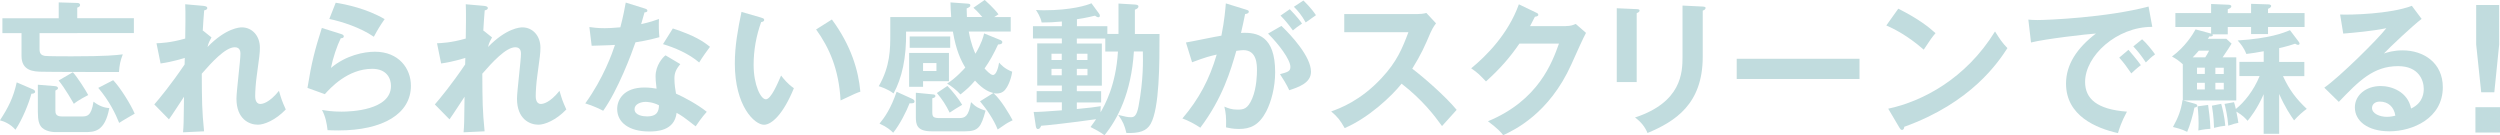
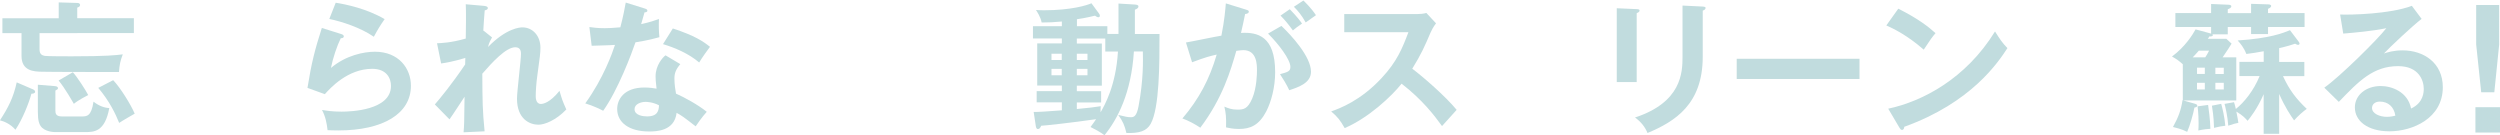
<svg xmlns="http://www.w3.org/2000/svg" id="_レイヤー_1" data-name="レイヤー 1" width="457.69" height="24.77" viewBox="0 0 457.69 24.77">
  <defs>
    <style>
      .cls-1 {
        fill: #c1dcde;
      }
    </style>
  </defs>
  <path class="cls-1" d="M5.86,16.28c.24.1.57.23.57.52,0,.31-.44.36-.68.36-.44,1.67-1.64,4.69-2.92,6.59-.96-1.09-2.11-1.54-2.84-1.72,1.51-2.32,2.45-4.12,3.07-6.95l2.79,1.2ZM24.51,3.33v2.73H7.24v3c0,.83.42,1.07.94,1.17.42.08,4.27.08,4.95.08,6.43,0,8.13-.21,9.35-.36-.47,1.22-.6,1.93-.7,3.23-2.16,0-12.74,0-14.17-.05-1.41-.03-3.67-.13-3.67-2.89v-4.17H.44v-2.73h10.31V.44l3.41.1c.23,0,.5.08.5.39,0,.26-.24.36-.52.47v1.93h10.37ZM10.11,15.78c.16,0,.5.08.5.36,0,.18-.08.23-.47.44v3.59c0,.57.05,1.15,1.2,1.15h3.57c.99,0,1.8,0,2.21-2.71,1.02.81,2.08,1.15,2.89,1.17-.81,4.4-2.81,4.4-4.48,4.4h-5.44c-.18,0-1.93-.03-2.66-1.12-.23-.36-.5-.89-.5-2.63v-4.92l3.18.26ZM13.34,13.23c.78.83,2.34,3.26,2.81,4.17-.16.08-1.85.94-2.63,1.61-.18-.31-1.62-2.87-2.79-4.27l2.6-1.51ZM20.73,14.69c1.33,1.38,3.28,4.56,3.93,6.12-.13.08-2.21,1.25-2.84,1.69-.68-1.67-1.77-3.98-3.83-6.41l2.73-1.41Z" />
-   <path class="cls-1" d="M37.16,5.6l1.56,1.25c-.18.31-.57.99-.73,1.75,3.39-3.49,5.91-3.59,6.28-3.59,1.9,0,3.31,1.56,3.31,3.7,0,.99-.08,1.59-.6,5.37-.16,1.15-.26,2.66-.26,3.52,0,.23,0,1.43.94,1.43.39,0,1.62-.18,3.41-2.4.47,1.59.52,1.77,1.25,3.41-1.88,1.98-3.98,2.79-5.1,2.79-1.64,0-3.93-1.07-3.93-4.77,0-1.3.73-7.03.73-8.21,0-.34-.03-1.2-1.04-1.2-1.72,0-4.25,2.79-6.04,4.84.03,5.11.03,6.59.42,10.55l-3.85.18c.1-1.09.13-1.64.18-6.51-.44.65-2.32,3.57-2.76,4.14l-2.68-2.73c.91-1.04,3.18-3.8,5.55-7.32l.03-1.2c-.37.1-2.14.7-4.43,1.02l-.75-3.7c.75-.03,2.55-.08,5.26-.86.03-1.17.08-5.11,0-6.28l3.31.29c.47.05.73.16.73.39,0,.31-.29.36-.57.44-.1,1.09-.18,2.42-.26,3.75l.08-.05Z" />
  <path class="cls-1" d="M62.5,6.25c.18.05.44.16.44.39,0,.34-.36.36-.55.36-.68,1.35-1.46,3.67-1.8,5.44,2.74-2.32,6.04-2.97,8.05-2.97,4.35,0,6.59,3.05,6.59,6.23,0,5.08-5.03,8.18-13.31,8.18-.81,0-1.46-.03-1.95-.05-.13-1.2-.39-2.55-1.02-3.7.81.13,1.85.31,3.59.31,1.64,0,9.04-.23,9.04-4.71,0-1.38-.78-3.13-3.44-3.13-4.51,0-7.71,3.57-8.67,4.64l-3.18-1.15c.73-4.58,1.38-7.08,2.63-10.97l3.57,1.12ZM61.46.5c1.85.29,5.65,1.07,8.96,3-.81,1.15-1.28,1.93-1.98,3.23-2.45-1.69-5.89-2.79-8.15-3.26l1.17-2.97Z" />
  <path class="cls-1" d="M88.52,5.6l1.56,1.25c-.18.31-.57.99-.73,1.75,3.39-3.49,5.91-3.59,6.28-3.59,1.9,0,3.31,1.56,3.31,3.7,0,.99-.08,1.59-.6,5.37-.16,1.15-.26,2.66-.26,3.52,0,.23,0,1.43.94,1.43.39,0,1.62-.18,3.41-2.4.47,1.59.52,1.77,1.25,3.41-1.88,1.98-3.98,2.79-5.1,2.79-1.64,0-3.93-1.07-3.93-4.77,0-1.3.73-7.03.73-8.21,0-.34-.03-1.2-1.04-1.2-1.72,0-4.25,2.79-6.04,4.84.03,5.11.03,6.59.42,10.55l-3.85.18c.1-1.09.13-1.64.18-6.51-.44.65-2.32,3.57-2.76,4.14l-2.68-2.73c.91-1.04,3.18-3.8,5.55-7.32l.03-1.2c-.37.1-2.14.7-4.43,1.02l-.75-3.7c.75-.03,2.55-.08,5.26-.86.03-1.17.08-5.11,0-6.28l3.31.29c.47.05.73.16.73.39,0,.31-.29.36-.57.44-.1,1.09-.18,2.42-.26,3.75l.08-.05Z" />
  <path class="cls-1" d="M107.89,4.95c.75.1,1.51.21,2.81.21.68,0,1.38-.03,2.87-.16.57-2.14.78-3.44.99-4.53l3.49,1.09c.34.1.47.21.47.39,0,.29-.36.31-.52.31-.1.34-.55,1.85-.62,2.16,1.64-.36,2.42-.65,3.26-.94-.05.91-.03,2.37.08,3.33-.65.18-2.03.57-4.38.94-.7,2.06-3.2,8.73-5.91,12.53-.7-.36-1.77-.89-3.28-1.35,3.33-4.61,4.95-9.22,5.44-10.71-.91.08-2.94.1-4.27.16l-.42-3.44ZM124.54,11.75c-.83.99-1.07,1.67-1.07,2.63,0,1.07.18,2.21.29,2.76,1.59.7,4.06,2.06,5.63,3.33-.86.94-1.85,2.37-2.03,2.66-2.21-1.72-2.66-2.03-3.49-2.47-.39,3.36-3.75,3.41-5.05,3.41-3.65,0-5.83-1.64-5.83-4.12,0-1.67,1.17-3.93,5-3.93.91,0,1.75.13,2.21.21-.16-1.22-.18-1.88-.18-2.27,0-1.98,1.3-3.46,1.82-3.83l2.71,1.61ZM118.18,18.65c-.83,0-2.01.39-2.01,1.33,0,1.17,1.62,1.33,2.29,1.33,1.98,0,2.14-1.09,2.19-2.03-1.2-.63-2.32-.63-2.47-.63ZM123.18,5.21c4.04,1.33,5.52,2.34,6.8,3.36-.52.7-1.33,1.8-1.98,2.87-1.9-1.64-4.51-2.73-6.62-3.36l1.8-2.87Z" />
-   <path class="cls-1" d="M139.35,3.23c.42.13.55.18.55.42,0,.31-.36.36-.55.39-.91,2.53-1.38,5.16-1.38,7.84,0,3.67,1.3,6.3,2.24,6.3s2.16-2.89,2.79-4.35c.44.57,1.17,1.51,2.34,2.32-1.93,4.74-4.06,6.69-5.47,6.69-1.72,0-5.34-3.39-5.34-11.23,0-3.2.55-6.2,1.22-9.43l3.59,1.04ZM152.3,3.57c3.54,4.79,4.87,9.38,5.21,13.21-.55.18-1.15.42-3.62,1.61-.31-5.7-2.06-9.64-4.48-13l2.89-1.82Z" />
-   <path class="cls-1" d="M181.86,17.03c-.68-.18-1.77-.52-3.36-2.27-1.04,1.2-1.38,1.48-2.66,2.53-.6-.7-1.9-1.72-2.45-1.98,1.59-.99,3.15-2.73,3.33-2.94-.81-1.35-1.69-3.15-2.27-6.59h-8.57c.08,4.84-.76,8.52-2.29,11.33-1.09-.83-2.32-1.2-2.71-1.33,2.11-3.67,2.11-6.8,2.11-9.59v-3.07h11.15c-.1-1.17-.1-1.85-.13-2.68l3.2.23c.21.03.44.05.44.31s-.21.36-.68.57c.03.94.03,1.2.05,1.56h2.81c-.91-1.07-1.33-1.43-1.62-1.69l2.06-1.43c.31.29,1.56,1.35,2.53,2.63-.34.21-.47.29-.78.5h3.02v2.66h-7.68c.42,2.34.99,3.57,1.22,4.06,1.15-1.95,1.46-3.15,1.59-3.72l3.07,1.25c.1.05.26.18.26.34,0,.26-.18.42-.78.44-.75,1.64-1.59,3.15-2.47,4.38.23.26,1.07,1.2,1.54,1.2.62,0,.99-1.41,1.12-2.27.31.34.96,1.12,2.4,1.67-.26,1.75-.96,2.92-1.3,3.31-.52.63-1.22.68-1.54.68-.23,0-.44-.03-.57-.05,1.38,1.22,2.92,3.88,3.49,4.95-.29.16-.78.36-1.33.73-1.07.73-1.17.81-1.41.96-.68-1.8-2.14-3.88-3.23-5.16l2.42-1.51ZM167.01,18.1c.16.08.42.21.42.47,0,.36-.39.36-.91.34-.55,1.43-1.8,3.93-3,5.39-.42-.42-1.09-1.04-2.5-1.67.96-1.17,2.06-2.73,3.13-5.83l2.87,1.3ZM173.73,9.69v5.18h-4.74v1.02h-2.55v-6.2h7.29ZM173.96,6.67v2.08h-7.42v-2.08h7.42ZM170.68,17.27c.34.03.57.05.57.31,0,.31-.42.36-.57.42v2.47c0,.96.16,1.15,1.49,1.15h3.39c1.15,0,1.77-.31,2.21-2.92.89.89,1.43,1.17,2.66,1.56-.81,3-1.3,3.78-3.72,3.78h-6.17c-2.73,0-2.87-1.28-2.87-2.66v-4.4l3.02.29ZM168.99,11.54v1.46h2.45v-1.46h-2.45ZM173.44,15.73c.86.86,2.03,2.29,2.71,3.46-.73.44-1.75,1.04-2.29,1.43-.68-1.38-1.33-2.4-2.34-3.59l1.93-1.3Z" />
  <path class="cls-1" d="M204.77,6.23V.65l3,.18c.26.03.65.05.65.34,0,.34-.34.49-.65.6v4.45h4.51c0,5.44,0,13.52-1.61,16.44-.76,1.38-2.16,1.75-4.45,1.69-.34-1.41-.62-2.08-1.49-3.31,1.3.31,1.67.42,2.29.42.49,0,1.07-.05,1.43-2.06.91-4.82.81-8.41.78-9.98h-1.64c-.47,7.58-3,12.42-5.39,15.34-.78-.6-1.67-1.07-2.55-1.51.47-.62.7-.96,1.02-1.43-4.48.65-9.59,1.2-10.05,1.2-.18.39-.31.6-.6.6s-.34-.29-.39-.55l-.39-2.58c.88.03,2.21-.08,5.16-.29v-1.46h-4.61v-2.06h4.61v-1.02h-4.51v-7.71h4.51v-.91h-5.29v-2.24h5.29v-.86c-1.49.13-2.29.18-3.7.18-.18-1.02-.89-2.06-1.04-2.29.47.03.83.05,1.51.05,4.9,0,7.84-.91,8.65-1.28l1.38,1.88c.08.1.16.26.16.39,0,.18-.1.29-.29.29s-.42-.16-.6-.29c-1.43.36-3.15.65-3.31.65v1.28h5.57v1.41h2.06ZM194.38,10.99v-1.15h-1.88v1.15h1.88ZM192.5,12.61v1.17h1.88v-1.17h-1.88ZM202.35,7.06h-5.21v.91h4.58v7.71h-4.58v1.02h4.45v2.06h-4.45v1.2c2.55-.26,3.15-.31,4.38-.52-.03.42-.05.7-.03,1.12.73-1.28,2.81-4.87,3.18-11.12h-2.32v-2.37ZM199.09,10.99v-1.15h-1.95v1.15h1.95ZM197.14,12.61v1.17h1.95v-1.17h-1.95Z" />
  <path class="cls-1" d="M228.13,1.77c.29.08.5.16.5.36,0,.18-.13.39-.68.44-.23,1.12-.5,2.42-.75,3.46,3-.18,6.25.57,6.25,7.16,0,2.84-.73,5.44-1.62,7.19-1.33,2.55-2.92,3.23-5,3.23-1.12,0-1.85-.18-2.37-.29.05-1.77-.03-2.66-.31-3.8.68.29,1.33.55,2.37.55,1.12,0,1.9-.08,2.74-2.06.83-1.98.86-4.53.86-5.08,0-1.09,0-3.75-2.5-3.75-.31,0-.39.03-1.28.13-1.02,3.54-2.5,8.65-6.59,14.07-.96-.65-2.29-1.35-3.28-1.69,3.05-3.59,4.95-7.16,6.28-11.7-1.25.29-2.01.47-4.51,1.41l-1.12-3.62c1.04-.16,5.55-1.12,6.49-1.25.57-2.84.73-4.9.81-5.91l3.72,1.15ZM234.59,4.74c1.82,1.72,5.42,5.63,5.42,8.39,0,2.06-2.24,2.81-3.98,3.39-.44-.99-1.25-2.29-1.69-2.94,1.43-.39,1.9-.52,1.9-1.33,0-1.35-2.16-4.19-4.09-6.1l2.45-1.41ZM236.13,1.69c1.35,1.38,1.95,2.21,2.24,2.63-.76.5-1.15.81-1.67,1.25-.94-1.28-1.56-2.01-2.27-2.71l1.69-1.17ZM238.63.1c.34.34,1.43,1.38,2.29,2.68-.73.5-.86.6-1.88,1.33-.75-1.33-1.35-2.06-2.16-2.87l1.75-1.15Z" />
  <path class="cls-1" d="M246.1,5.89v-3.31h13.23c.42,0,1.38-.05,1.8-.21l1.77,1.9c-.52.68-.81,1.28-.99,1.67-1.09,2.55-1.69,3.93-3.36,6.64,1.98,1.48,6.07,5.03,8.13,7.53-.91.99-2.37,2.6-2.68,2.97-1.41-1.95-3.57-4.79-7.4-7.76-1.8,2.27-6.02,6.25-10.42,8.13-.81-1.41-1.25-2.01-2.47-3.05,1.56-.55,5.37-1.95,9.22-6.1,2.81-3,3.8-5.44,4.92-8.41h-11.75Z" />
-   <path class="cls-1" d="M286.68,4.77c.86,0,1.33-.18,1.8-.39l1.88,1.64c-.44.76-1.82,3.83-2.68,5.76-4.06,9.04-10.47,12.03-12.48,12.97-.47-.6-.96-1.17-2.79-2.55,9.3-3.85,11.77-10.81,13-14.22h-7.24c-1.75,2.55-3.52,4.58-6.12,6.93-1.17-1.22-1.54-1.61-2.71-2.4,2.76-2.27,6.75-6.23,8.73-11.72l3.2,1.54c.13.05.36.16.36.39,0,.26-.47.34-.62.34-.31.62-.52,1.02-.89,1.72h6.56Z" />
  <path class="cls-1" d="M299.64,1.67c.31.03.52.03.52.26,0,.26-.31.39-.52.49v12.61h-3.65V1.51l3.65.16ZM311.73,1.2c.39.03.52.1.52.23,0,.34-.34.44-.52.52v8.44c0,8.7-5.08,11.85-10.11,13.96-.44-1.09-1.2-2.06-2.29-2.84,8.52-2.79,8.7-8.23,8.7-11.1V1.02l3.7.18Z" />
  <path class="cls-1" d="M340.43,10.76v3.7h-22.48v-3.7h22.48Z" />
  <path class="cls-1" d="M347.53,1.59c3.83,1.93,5.6,3.39,6.82,4.48-.55.63-.94,1.15-2.16,3.02-3.07-2.68-5.6-3.88-6.85-4.43l2.19-3.07ZM345.68,19.9c6.25-1.33,14.22-5.47,19.56-14.14.94,1.48,1.25,1.98,2.27,3.05-1.69,2.6-6.59,9.98-18.88,14.4-.05.26-.08.57-.44.57-.18,0-.34-.21-.47-.44l-2.03-3.44Z" />
-   <path class="cls-1" d="M394.02,4.92c-6.51-.03-12.29,5.31-12.29,10.08,0,3.05,2.14,5.03,7.66,5.44-1.02,1.9-1.41,3.13-1.64,3.93-3.96-.89-9.51-3.15-9.51-9.06,0-3.49,1.98-6.49,5.47-9.17-1.67.1-9.35.99-11.88,1.64l-.49-4.19c.49.05.99.08,1.69.08,1.77,0,12.63-.44,20.32-2.47l.68,3.72ZM389.67,9.12c.36.42,1.67,1.93,2.27,2.81-.65.47-1.59,1.35-1.75,1.51-.89-1.3-1.33-1.9-2.21-2.89l1.69-1.43ZM392.17,7.19c.73.62,1.85,2.01,2.37,2.76-.57.39-1.2.99-1.69,1.48-.81-1.22-1.3-1.85-2.29-2.94l1.61-1.3Z" />
  <path class="cls-1" d="M409.41,10.5v7.89h-9.72l2.14.6c.16.05.44.13.44.36s-.29.31-.52.34c-.21,1.15-.83,3.33-1.33,4.45-1.07-.55-2.19-.78-2.6-.89.99-1.8,1.46-3.05,1.75-4.9h.05v-6.59c-.78-.68-1.09-.91-1.98-1.41,2.45-1.82,3.78-4.01,4.32-4.97l2.58.7c.08.03.16.05.26.08v-1.22h-6.54v-2.55h6.54V.73l3.05.13c.26,0,.65.03.65.29,0,.29-.34.42-.65.55v.7h4.27V.7l3.12.1c.16,0,.55.03.55.29s-.34.44-.57.52v.78h6.69v2.55h-6.69v1.3h-3.1v-1.3h-4.27v1.35h-2.79s.05.1.05.16c0,.21-.36.23-.65.23-.05.13-.13.26-.26.42h3.39l.96.89c-.42.68-.73,1.17-1.64,2.5h2.5ZM403.73,10.5c.18-.26.55-.89.7-1.22h-1.88c-.57.65-.86.96-1.12,1.22h2.29ZM402.22,13.54h1.43v-1.15h-1.43v1.15ZM403.65,16.38v-1.22h-1.43v1.22h1.43ZM404.25,19.2c.08.52.39,2.73.42,4.38-.52.03-1.15.08-2.21.31.03-.39.05-.7.05-1.35s-.03-1.72-.18-3.07l1.93-.26ZM406.65,19.01c.21.73.62,2.42.75,4.01-.68.08-1.2.16-2.06.39-.03-.65-.05-1.98-.39-4.06l1.69-.34ZM407.12,12.4h-1.54v1.15h1.54v-1.15ZM407.12,15.16h-1.54v1.22h1.54v-1.22ZM408.99,18.7c.1.31.16.5.34,1.25,1.54-1.22,3.28-3.39,4.35-6.02h-3.7v-2.6h4.45v-1.95c-1.33.26-2.16.36-3.18.5-.44-1.15-1.09-1.93-1.59-2.47,5.96-.39,8.36-1.38,9.58-1.88l1.54,2.03c.13.18.21.29.21.42s-.1.23-.26.23c-.18,0-.36-.1-.55-.21-.6.21-1.41.47-2.92.81v2.53h4.61v2.6h-3.91c1.2,2.58,2.4,4.14,4.35,5.99-.57.39-1.64,1.33-2.32,2.11-.68-.99-1.64-2.37-2.73-4.84v7.29h-2.84v-7.24c-1.2,2.73-2.45,4.27-2.94,4.87-.37-.42-.86-.99-2.06-1.69.24,1.12.31,1.67.37,2.06-.57.1-.94.21-1.85.52-.13-1.85-.55-3.52-.68-3.99l1.72-.31Z" />
  <path class="cls-1" d="M443.34,3.46c-1.59,1.2-5.91,5.26-6.9,6.33.68-.21,1.77-.57,3.41-.57,3.85,0,7.37,2.27,7.37,6.75,0,5.68-5.52,8.07-9.77,8.07-4.01,0-6.33-1.9-6.33-4.38,0-2.24,2.03-3.91,4.74-3.91,1.98,0,4.95,1.04,5.55,4.12,2.32-1.07,2.32-3.1,2.32-3.62,0-1.51-.89-4.14-4.69-4.14-4.56,0-7.19,2.73-10.86,6.54l-2.66-2.6c2.79-1.93,9.87-8.93,11.36-10.89-2.27.5-6.22.86-7.89.99l-.57-3.49c1.95.08,9.14-.08,13.13-1.59l1.8,2.4ZM435.69,18.6c-.96,0-1.43.57-1.43,1.17,0,1.04,1.43,1.62,2.71,1.62.68,0,1.25-.13,1.56-.21-.23-1.62-1.33-2.58-2.84-2.58Z" />
  <path class="cls-1" d="M457.69,19.62v4.65h-4.5v-4.65h4.5ZM457.54.92v7.23l-.89,8.74h-2.4l-.92-8.74V.92h4.21Z" />
</svg>